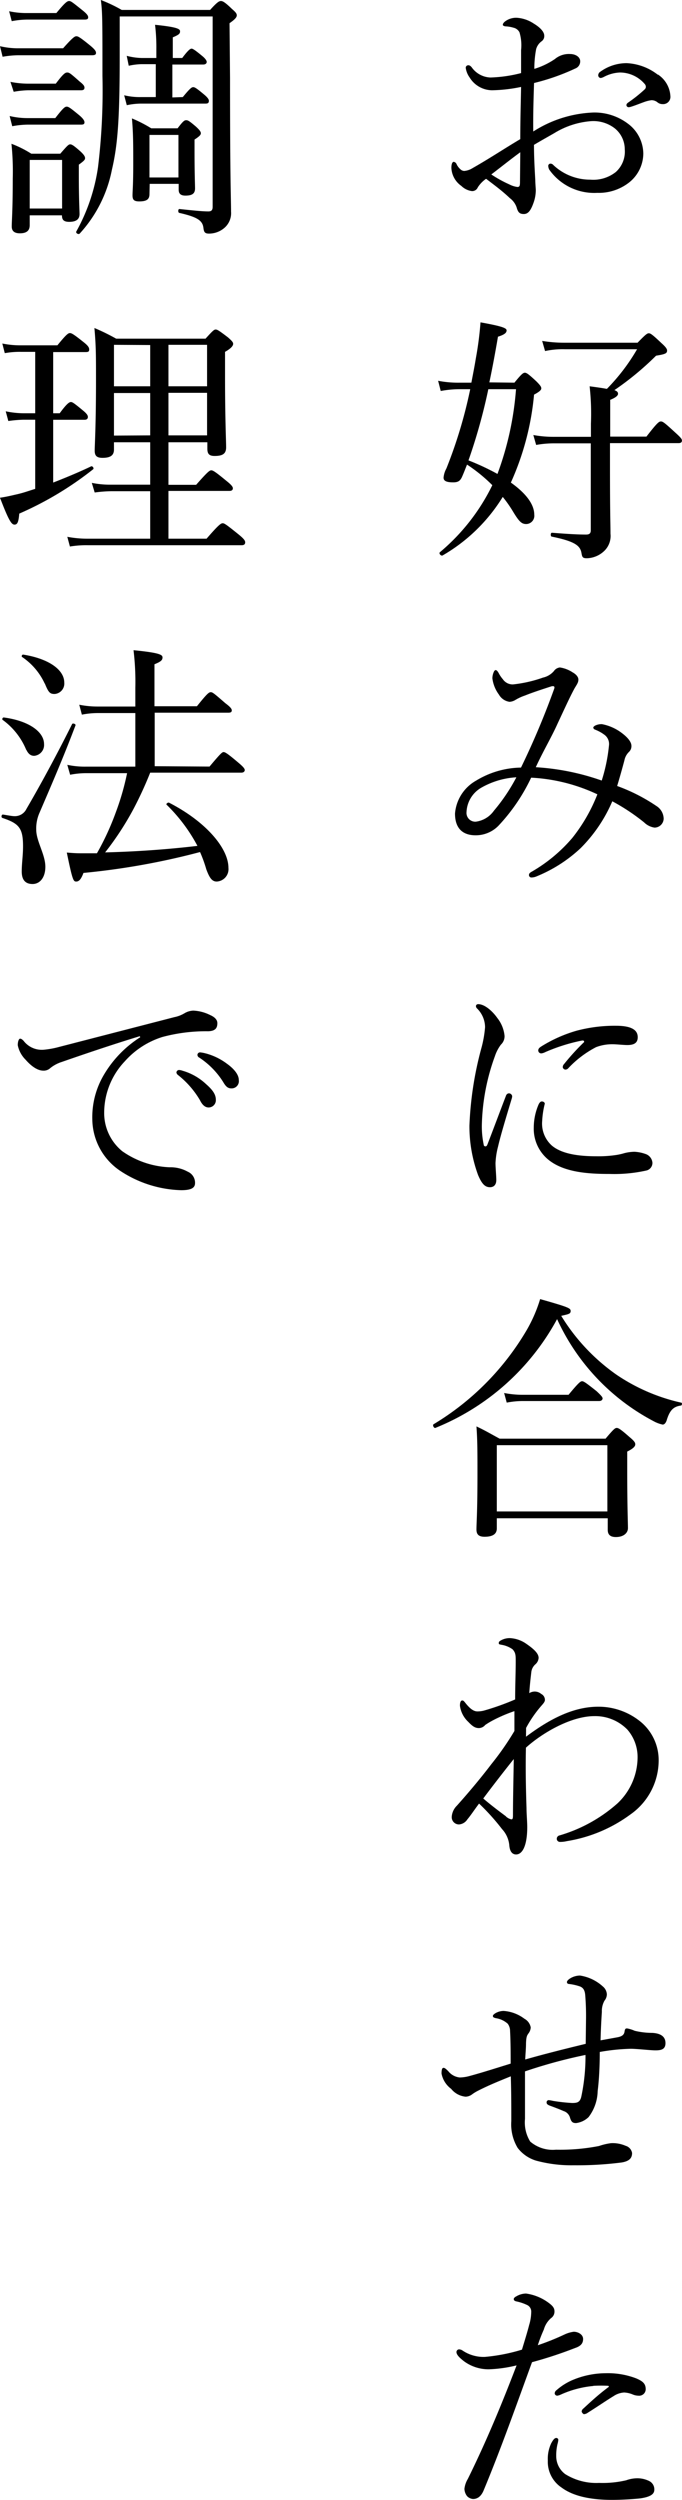
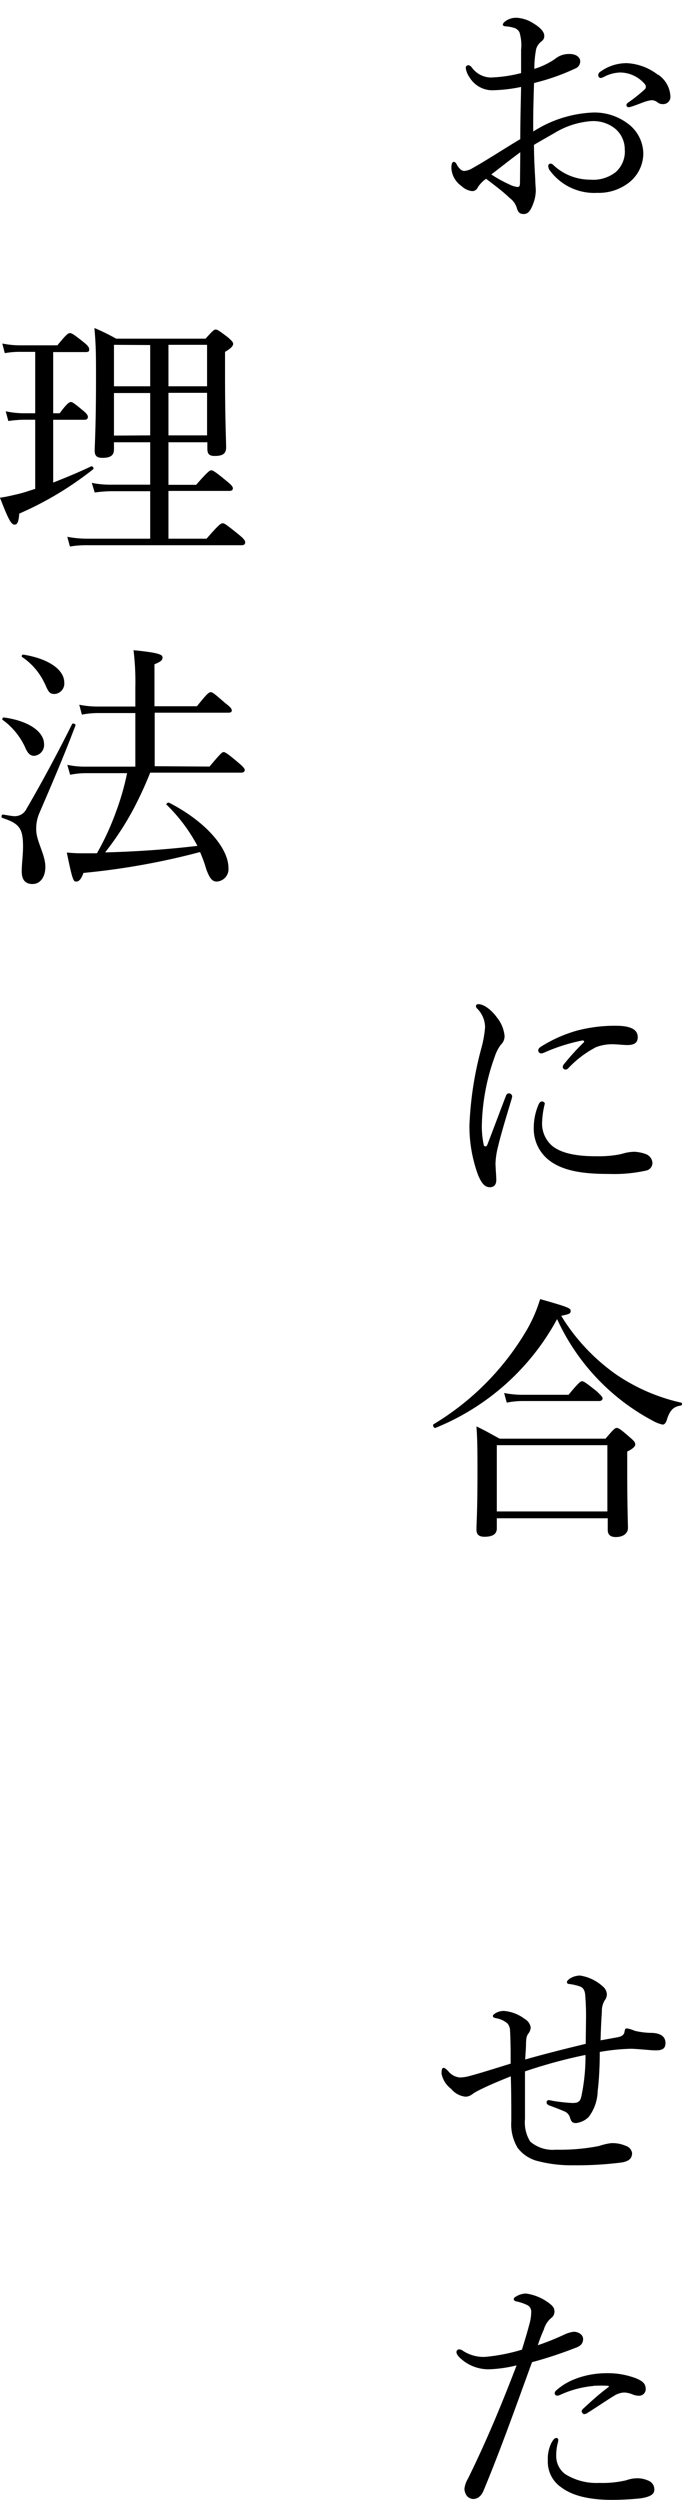
<svg xmlns="http://www.w3.org/2000/svg" viewBox="0 0 94.13 344.81">
  <g id="レイヤー_2" data-name="レイヤー 2">
    <g id="artwork">
      <path d="M71.92,6.91a6.23,6.23,0,0,0-.22-2.45,1.24,1.24,0,0,0-.83-.64,4.73,4.73,0,0,0-1-.18c-.29,0-.47-.11-.47-.22s.07-.29.36-.5a2.53,2.53,0,0,1,1.55-.47,4.75,4.75,0,0,1,2.34.79c.9.54,1.47,1.15,1.47,1.69a.88.88,0,0,1-.36.76A2,2,0,0,0,74,6.77a14.28,14.28,0,0,0-.25,2.73,10.39,10.39,0,0,0,2.84-1.36,3,3,0,0,1,2.09-.69c.79,0,1.4.43,1.4,1a1.05,1.05,0,0,1-.68,1,30.21,30.21,0,0,1-5.69,2c-.07,2.16-.14,4.43-.11,6.69a16.48,16.48,0,0,1,8.28-2.62,7.63,7.63,0,0,1,4.79,1.54,5.21,5.21,0,0,1,2.12,4.14,5.14,5.14,0,0,1-2,4,6.79,6.79,0,0,1-4.35,1.4,7.6,7.6,0,0,1-6.63-3.2,1.2,1.2,0,0,1-.14-.54.31.31,0,0,1,.29-.29.54.54,0,0,1,.43.21,7.39,7.39,0,0,0,5.08,2A5,5,0,0,0,85,23.72a3.78,3.78,0,0,0,1.23-3.13,3.72,3.72,0,0,0-1.37-2.88,4.83,4.83,0,0,0-3.28-1,11.31,11.31,0,0,0-5.07,1.65c-.94.54-1.91,1.08-2.81,1.62,0,1.8.11,3.6.18,4.86,0,.44.07,1.19.07,1.37a5.13,5.13,0,0,1-.25,1.58c-.43,1.3-.83,1.73-1.4,1.73s-.8-.21-1-.93a2.66,2.66,0,0,0-.93-1.26c-1.05-1-2.05-1.73-3.28-2.67a4.16,4.16,0,0,0-1.15,1.19.83.83,0,0,1-.79.51,2.57,2.57,0,0,1-1.48-.72,3.2,3.2,0,0,1-1.37-2.49c0-.47.11-.83.33-.83a.53.53,0,0,1,.36.26,2.07,2.07,0,0,0,.54.75.8.8,0,0,0,.54.25,2.59,2.59,0,0,0,1.15-.39c2.48-1.41,4.39-2.7,6.59-4,0-2.74.07-4.94.11-7.2a21.05,21.05,0,0,1-4,.46,3.67,3.67,0,0,1-3.1-1.76,3,3,0,0,1-.54-1.33A.35.35,0,0,1,64.64,9c.15,0,.29.07.47.29a3.31,3.31,0,0,0,2.59,1.4,19,19,0,0,0,4.22-.61ZM71.81,21c-1.37,1-2.81,2.16-4,3.06a16.67,16.67,0,0,0,2.48,1.37,3.37,3.37,0,0,0,1.12.36c.29,0,.36-.14.36-.68Zm19-10.72a3.82,3.82,0,0,1,1.72,3,1,1,0,0,1-1.08,1.08,1.08,1.08,0,0,1-.71-.25,1.29,1.29,0,0,0-.83-.29,4.79,4.79,0,0,0-1,.25c-.72.26-1.22.47-1.8.65a1.34,1.34,0,0,1-.36.07.31.31,0,0,1-.29-.28c0-.15.08-.26.29-.4A20,20,0,0,0,89,12.31a.48.48,0,0,0,.14-.36.61.61,0,0,0-.18-.39A4.51,4.51,0,0,0,85.56,10a5.16,5.16,0,0,0-2.16.58,1.65,1.65,0,0,1-.47.18.36.36,0,0,1-.36-.36.58.58,0,0,1,.29-.51,6.2,6.2,0,0,1,3.63-1.18A7.55,7.55,0,0,1,90.78,10.3Z" />
-       <path d="M71,52.78c1-1.23,1.22-1.37,1.44-1.37s.47.14,1.62,1.22c.5.51.65.72.65.94s-.26.47-1,.86a37.76,37.76,0,0,1-3.2,12.13c2.08,1.48,3.23,3,3.23,4.43a1.14,1.14,0,0,1-1.11,1.29c-.65,0-1-.35-1.87-1.8a17.32,17.32,0,0,0-1.37-1.94,23.63,23.63,0,0,1-8.28,8.06c-.22.15-.58-.25-.4-.43a28.13,28.13,0,0,0,7.24-9.25,22,22,0,0,0-3.49-2.84c-.22.54-.43,1.11-.69,1.69s-.57.76-1.22.76c-.9,0-1.33-.18-1.33-.65a3.18,3.18,0,0,1,.39-1.26A64.65,64.65,0,0,0,64.9,53.68H63.56a14.08,14.08,0,0,0-2.73.25l-.36-1.41a14.4,14.4,0,0,0,3,.26h1.59c.21-1.12.43-2.2.61-3.32a46.63,46.63,0,0,0,.65-5c3,.54,3.6.79,3.6,1.11s-.26.58-1.19.87c-.4,2.34-.79,4.42-1.19,6.3Zm-3.6.9a78.16,78.16,0,0,1-2.74,9.82,33.21,33.21,0,0,1,4,1.87,42.71,42.71,0,0,0,2.56-11.69ZM84.19,64.26c0,6.84.07,7.81.07,9.36a2.86,2.86,0,0,1-.79,2.3A3.62,3.62,0,0,1,81,77c-.61,0-.65-.18-.75-.75-.18-1-.94-1.59-4.07-2.23-.22,0-.22-.54,0-.54,2.3.18,3.6.25,4.71.25.44,0,.65-.15.65-.58v-12H76.38a13.68,13.68,0,0,0-2.38.22L73.61,60a15.13,15.13,0,0,0,2.73.25h5.22V58.43a34.26,34.26,0,0,0-.18-5.15c1.05.14,1.84.25,2.38.36a27.17,27.17,0,0,0,4.17-5.47H78a11.57,11.57,0,0,0-2.77.25l-.4-1.4a18.36,18.36,0,0,0,3.06.25H88c1.15-1.19,1.33-1.3,1.55-1.3s.43.11,1.76,1.37c.65.58.76.83.76,1,0,.4-.22.51-1.52.72a40.45,40.45,0,0,1-5.75,4.75c.43.15.5.33.5.51s-.18.47-1.08.83v5.07h5c1.48-1.91,1.73-2.09,2-2.09s.51.18,2,1.55c.72.65.9.87.9,1.08s-.11.36-.47.36H84.19Z" />
-       <path d="M90.6,111.17a2.12,2.12,0,0,1,1,1.76,1.27,1.27,0,0,1-1.26,1.22,2.58,2.58,0,0,1-1.44-.72,28.09,28.09,0,0,0-4.39-2.91A20.55,20.55,0,0,1,80.12,117a19.74,19.74,0,0,1-6,3.85,1.88,1.88,0,0,1-.76.18.33.33,0,0,1-.35-.33c0-.21.1-.32.43-.5A21.37,21.37,0,0,0,79,115.56a23.16,23.16,0,0,0,3.45-6,24.31,24.31,0,0,0-9.14-2.3,25.56,25.56,0,0,1-4.54,6.66,4.39,4.39,0,0,1-3.13,1.29c-1.65,0-2.84-.83-2.84-3a5.74,5.74,0,0,1,2.91-4.54,12.24,12.24,0,0,1,6.2-1.8A110,110,0,0,0,76.49,95c.1-.29,0-.43-.4-.33-1.58.51-2.74.9-3.63,1.26a6.7,6.7,0,0,0-1.34.62,1.74,1.74,0,0,1-.79.25,2,2,0,0,1-1.47-1,4.75,4.75,0,0,1-.9-2.23,2.16,2.16,0,0,1,.18-.86c.07-.18.18-.29.28-.29s.26.14.4.4a4.33,4.33,0,0,0,.58.86,1.64,1.64,0,0,0,1.4.72,18,18,0,0,0,4.14-.94,2.79,2.79,0,0,0,1.51-.9,1.15,1.15,0,0,1,.83-.5,4.37,4.37,0,0,1,1.76.68c.4.22.79.58.79,1s-.25.72-.54,1.22c-.68,1.26-1.36,2.77-2.34,4.86-.82,1.84-2,3.81-3,6a33.24,33.24,0,0,1,9.1,1.84,23.39,23.39,0,0,0,1-4.83,1.58,1.58,0,0,0-.57-1.44,5.28,5.28,0,0,0-1.34-.75c-.18-.07-.25-.18-.25-.29s.18-.25.36-.32a2,2,0,0,1,.83-.15,6.55,6.55,0,0,1,2.7,1.19c.83.61,1.37,1.26,1.37,1.8a1.08,1.08,0,0,1-.33.83,2.21,2.21,0,0,0-.64,1.18c-.33,1.23-.62,2.27-1,3.53A24.49,24.49,0,0,1,90.6,111.17Zm-24.3-2.45A4.08,4.08,0,0,0,64.39,112a1.21,1.21,0,0,0,1.3,1.33,3.63,3.63,0,0,0,2.48-1.51,25.24,25.24,0,0,0,3.1-4.61A11,11,0,0,0,66.3,108.72Z" />
      <path d="M70.26,150.8a.46.46,0,0,1,.43.4,1.41,1.41,0,0,1-.07.36c-.87,2.88-1.55,5.15-1.87,6.55a10.84,10.84,0,0,0-.36,2.3c0,.65.11,1.84.11,2.34,0,.72-.4,1-.87,1-.65,0-1.11-.4-1.65-1.69a19.53,19.53,0,0,1-1.19-6.8,47.64,47.64,0,0,1,1.62-10.59,15.64,15.64,0,0,0,.54-3,3.68,3.68,0,0,0-1.08-2.55.48.48,0,0,1-.18-.36.29.29,0,0,1,.32-.26c.87,0,1.95.94,2.63,1.91a4.68,4.68,0,0,1,1,2.48,1.59,1.59,0,0,1-.5,1.19,5.47,5.47,0,0,0-.83,1.59,29.48,29.48,0,0,0-1.8,9.28,12.08,12.08,0,0,0,.25,2.92c0,.18.15.25.25.25s.18-.07.26-.25c.82-2.12,1.69-4.46,2.55-6.7C69.9,150.91,70.08,150.8,70.26,150.8Zm4.1,1.48c.15-.25.25-.36.43-.36s.4.11.4.32a12.16,12.16,0,0,0-.36,2.38A4.07,4.07,0,0,0,76.16,158c1.48,1.26,4.07,1.48,6.16,1.48a16.46,16.46,0,0,0,2.55-.15,8.32,8.32,0,0,0,1.34-.29,6.11,6.11,0,0,1,1.36-.18,5.31,5.31,0,0,1,1.48.29,1.4,1.4,0,0,1,1,1.23,1.08,1.08,0,0,1-.9,1.08,20.3,20.3,0,0,1-5,.46c-3,0-6.52-.21-8.68-2.15a5.51,5.51,0,0,1-1.8-4.22A8.11,8.11,0,0,1,74.36,152.28Zm5.91-8.75a25.11,25.11,0,0,0-5,1.58,1.58,1.58,0,0,1-.54.18.41.41,0,0,1-.44-.39c0-.25.15-.4.44-.58a19.15,19.15,0,0,1,4.86-2.16,20.51,20.51,0,0,1,5.43-.68c2.48,0,3,.79,3,1.58s-.51,1.08-1.44,1.08c-.5,0-1.48-.11-2-.11a6.25,6.25,0,0,0-2.31.4,14.26,14.26,0,0,0-3.81,2.88.56.56,0,0,1-.43.22.41.41,0,0,1-.36-.33.67.67,0,0,1,.21-.47,31.51,31.51,0,0,1,2.74-3C80.63,143.6,80.59,143.46,80.27,143.53Z" />
      <path d="M85.09,189.61A26,26,0,0,0,94,193.46c.18,0,.14.36,0,.4-1,.14-1.55.57-2,2.09q-.21.54-.54.54a4.58,4.58,0,0,1-1.25-.47,30,30,0,0,1-13.32-14.08,33.26,33.26,0,0,1-16.78,15c-.21.11-.47-.4-.25-.51a37,37,0,0,0,12.85-13,20.18,20.18,0,0,0,1.84-4.25c4.06,1.15,4.21,1.26,4.21,1.66s-.36.43-1.3.65A27.34,27.34,0,0,0,85.09,189.61Zm-16.52,21.2c0,.76-.54,1.15-1.69,1.15-.8,0-1.12-.32-1.12-1,0-.9.14-2.38.14-7.67,0-3,0-4.57-.14-6.55,1.37.65,1.91,1,3.2,1.69H83.58c1.15-1.37,1.33-1.48,1.54-1.48s.47.11,1.77,1.26c.65.54.79.76.79,1s-.18.54-1.11,1v2.66c0,4.9.1,7.2.1,7.89S86.06,212,85,212c-.8,0-1.12-.36-1.12-1v-1.59H68.57Zm15.26-11.48H68.57v9.14H83.83Zm-14.25-7.2a13.23,13.23,0,0,0,2.55.25h6.34c1.4-1.69,1.65-1.87,1.87-1.87s.5.18,2,1.37c.65.61.83.83.83,1s-.15.36-.47.36H72.09a11.61,11.61,0,0,0-2.15.22Z" />
-       <path d="M72.6,239.54c3.6-2.7,6.77-4.14,10-4.14a9.17,9.17,0,0,1,6,2.23,6.87,6.87,0,0,1,2.31,5.12A9.12,9.12,0,0,1,87,250.27a20.15,20.15,0,0,1-8.75,3.67,4,4,0,0,1-.94.11.44.44,0,0,1-.46-.36.48.48,0,0,1,.39-.54,20.82,20.82,0,0,0,8-4.43A8.77,8.77,0,0,0,88,242.35a5.77,5.77,0,0,0-1.4-3.78,6.18,6.18,0,0,0-4.57-1.87c-3.21,0-7.17,2.3-9.44,4.35-.07,2.92,0,5.91.08,8.35,0,.76.1,1.88.1,2.6,0,2.52-.64,3.78-1.54,3.78-.47,0-.87-.33-.94-1.3a3.78,3.78,0,0,0-1-2.2,30.56,30.56,0,0,0-3.17-3.52c-.75,1-1.08,1.54-1.62,2.19a1.5,1.5,0,0,1-1.15.69,1,1,0,0,1-1-1.08,2.39,2.39,0,0,1,.72-1.52c1.44-1.61,3.13-3.59,4.75-5.72A39.08,39.08,0,0,0,71,238.75c0-.94,0-1.91,0-2.74a20.69,20.69,0,0,0-2.81,1.19,10.9,10.9,0,0,0-1.22.72,1.17,1.17,0,0,1-.86.43c-.54,0-.9-.25-1.48-.86a3.69,3.69,0,0,1-1.15-2.23c0-.51.14-.72.32-.72s.25.14.33.21c.64.83,1.18,1.3,1.76,1.3a3.6,3.6,0,0,0,1-.14,35.58,35.58,0,0,0,4.21-1.51c0-1.84.08-3.71.08-5.26,0-.79,0-1.19-.44-1.66a3.64,3.64,0,0,0-1.47-.61c-.36-.07-.43-.07-.43-.25s.1-.25.28-.36a2.49,2.49,0,0,1,1.26-.32,4.3,4.3,0,0,1,2.31.82c1,.69,1.65,1.3,1.65,1.91a1.28,1.28,0,0,1-.43.87,1.68,1.68,0,0,0-.58,1.11c-.1.87-.21,1.8-.28,2.88a1.44,1.44,0,0,1,.79-.22,1.41,1.41,0,0,1,.86.33.92.92,0,0,1,.51.83c0,.28-.29.57-.54.86a16.48,16.48,0,0,0-2.06,3Zm-2.77,11a1.6,1.6,0,0,0,.75.4c.18,0,.22-.15.22-.58,0-2.16.07-5.11.11-7.74-1.44,1.8-3,3.82-4.21,5.44C67.67,248.9,68.82,249.77,69.83,250.52Z" />
      <path d="M80.88,278.71a35.46,35.46,0,0,0-.11-3.56c-.07-.76-.36-1-.68-1.15a7.17,7.17,0,0,0-1.59-.36.25.25,0,0,1-.25-.26c0-.14.14-.32.5-.54a2.67,2.67,0,0,1,1.3-.36A6.05,6.05,0,0,1,83.22,274a1.51,1.51,0,0,1,.54,1.08,1.44,1.44,0,0,1-.33.87,2.91,2.91,0,0,0-.36,1.54c-.07,1.08-.14,2.31-.18,3.93L85.2,281c.54-.1.93-.28,1-.79s.25-.43.4-.43a4.71,4.71,0,0,1,1,.32,10.53,10.53,0,0,0,2.45.29c1.15.07,1.8.51,1.8,1.41s-.65,1-1.41,1c-.61,0-2.59-.22-3.38-.22a28.23,28.23,0,0,0-4.28.44c0,2.05-.11,4-.29,5.4A6.11,6.11,0,0,1,81.24,292a3,3,0,0,1-1.73.83c-.47,0-.65-.15-.83-.72a1.33,1.33,0,0,0-.9-.94c-.39-.18-1.22-.5-1.91-.75-.36-.15-.43-.26-.43-.47a.31.31,0,0,1,.29-.29,5.83,5.83,0,0,1,.61.11,24.17,24.17,0,0,0,2.63.29c.72,0,1.08-.11,1.26-.87a26.78,26.78,0,0,0,.58-5.76,69.42,69.42,0,0,0-8.35,2.27c0,2.27,0,4.68,0,6.55a5,5,0,0,0,.72,3.13,4.77,4.77,0,0,0,3.56,1.12,27.93,27.93,0,0,0,5.94-.51,8.1,8.1,0,0,1,1.66-.39,4.47,4.47,0,0,1,2,.36,1.25,1.25,0,0,1,.9,1c0,.72-.4,1.12-1.41,1.3a48.56,48.56,0,0,1-6.66.39,18.57,18.57,0,0,1-5.18-.64,5,5,0,0,1-2.55-1.77,6.3,6.3,0,0,1-.87-3.67c0-2.12,0-4.07-.07-6.19-1.87.76-3,1.22-4.43,1.94a6.15,6.15,0,0,0-.86.51,1.57,1.57,0,0,1-.94.36,2.91,2.91,0,0,1-2-1.08A3.42,3.42,0,0,1,60.94,286c0-.69.14-.79.28-.79s.29.1.65.46a2.31,2.31,0,0,0,1.59.87,5.4,5.4,0,0,0,1.26-.18c1.76-.47,3.78-1.12,5.76-1.73,0-1.55,0-2.95-.08-4.5a1.69,1.69,0,0,0-.32-1,3.17,3.17,0,0,0-1.58-.76c-.4-.07-.47-.18-.47-.32s.21-.29.39-.4a2.33,2.33,0,0,1,1.08-.29,5.36,5.36,0,0,1,2.88,1.08,1.7,1.7,0,0,1,.87,1.19,1.47,1.47,0,0,1-.33.86c-.18.26-.29.44-.32,1.34,0,.72-.07,1.33-.11,2.23,2.77-.79,5.54-1.48,8.35-2.16Z" />
      <path d="M77.89,322a4.33,4.33,0,0,1,1.3-.39c.57,0,1.29.36,1.29,1s-.36,1-1.15,1.26a57.38,57.38,0,0,1-5.9,1.94c-2.16,5.91-4.25,11.85-6.66,17.64-.36.9-.9,1.23-1.48,1.23a1.28,1.28,0,0,1-.83-.4,1.75,1.75,0,0,1-.36-1,3.4,3.4,0,0,1,.47-1.37c2.52-5.11,4.64-10.19,6.73-15.66a18.67,18.67,0,0,1-3.81.54A5.71,5.71,0,0,1,64,325.65c-.58-.46-1-.86-1-1.25a.38.38,0,0,1,.33-.36.9.9,0,0,1,.54.18,5.19,5.19,0,0,0,3.06.86,24.85,24.85,0,0,0,5.11-1c.43-1.41.75-2.45,1-3.42a6.44,6.44,0,0,0,.28-1.77,1,1,0,0,0-.64-1,6.35,6.35,0,0,0-1.44-.47c-.26-.07-.33-.18-.33-.32s.18-.29.33-.36a2.71,2.71,0,0,1,1.36-.4,6.81,6.81,0,0,1,3.24,1.37c.62.47.69.79.69,1.12a1.09,1.09,0,0,1-.47.9,3.2,3.2,0,0,0-1,1.58,19.63,19.63,0,0,0-.83,2.16A34.44,34.44,0,0,0,77.89,322Zm-1.76,14.91c.21-.4.43-.65.64-.65a.28.28,0,0,1,.29.25,3,3,0,0,1-.11.58,6.62,6.62,0,0,0-.18,1.65A3.09,3.09,0,0,0,78,341.24a8.07,8.07,0,0,0,4.68,1.22,14.31,14.31,0,0,0,3.74-.36,4.6,4.6,0,0,1,1.52-.28,3.71,3.71,0,0,1,1.62.36,1.28,1.28,0,0,1,.75,1.22c0,.68-.68,1-1.9,1.19-1,.11-2.67.21-3.89.21-2.41,0-5.15-.32-7-1.69a4.27,4.27,0,0,1-1.91-3.74A5,5,0,0,1,76.13,336.89Zm5.76-7.82a13.92,13.92,0,0,0-4.58,1.23,1.74,1.74,0,0,1-.39.11.36.36,0,0,1-.36-.29.56.56,0,0,1,.25-.47,8.22,8.22,0,0,1,2.41-1.48,11.9,11.9,0,0,1,4.39-.86,10.92,10.92,0,0,1,4.22.72c.82.36,1.29.68,1.29,1.48a.9.9,0,0,1-1,.9,2.12,2.12,0,0,1-.82-.18,3.44,3.44,0,0,0-1.16-.26,2.91,2.91,0,0,0-1.47.51c-.9.54-2.31,1.51-3.53,2.27a1,1,0,0,1-.54.21c-.11,0-.32-.25-.32-.39a.61.61,0,0,1,.25-.4c.83-.76,2-1.87,3.42-2.92.14-.1.11-.21-.11-.21A18.9,18.9,0,0,0,81.89,329.07Z" />
-       <path d="M0,6.37a10.75,10.75,0,0,0,2.56.29H8.71C10.08,5.11,10.33,5,10.55,5s.5.14,1.91,1.29c.61.51.79.76.79,1s-.15.33-.54.33H2.56a12.9,12.9,0,0,0-2.2.21ZM1.26,1.55a11.18,11.18,0,0,0,2.52.25h4C9,.32,9.29.14,9.54.14s.47.18,1.87,1.3c.58.47.76.72.76.94s-.11.32-.47.32H3.78a12,12,0,0,0-2.16.22ZM1.33,16a10.59,10.59,0,0,0,2.49.29H7.63c1.08-1.4,1.33-1.58,1.58-1.58s.51.18,1.77,1.22c.5.43.68.72.68.94s-.11.32-.46.32H3.78a12.27,12.27,0,0,0-2.09.22Zm.11-4.71a12.56,12.56,0,0,0,2.45.25H7.7C8.75,10.15,9,10,9.29,10s.5.18,1.72,1.26c.51.4.65.61.65.83s-.11.36-.46.36H3.89a12.77,12.77,0,0,0-2,.21ZM4.1,31.06c0,.72-.39,1.12-1.36,1.12-.76,0-1.12-.32-1.12-.94,0-.79.14-2.19.14-6.62a36.91,36.91,0,0,0-.18-4.79A14.92,14.92,0,0,1,4.32,21.2h4c1-1.15,1.15-1.29,1.37-1.29s.47.14,1.44,1c.47.44.61.69.61.9s-.11.36-.86.9V24.3c0,3.27.1,4.78.1,5.22,0,.75-.5,1.08-1.43,1.08-.76,0-1-.29-1-.9H4.1Zm4.47-9H4.1v6.7H8.57ZM31.75,10.76c0,14.36.14,16.63.14,18.43a2.68,2.68,0,0,1-1,2.31,3.25,3.25,0,0,1-2.05.72c-.54,0-.69-.18-.76-.76-.11-1-.75-1.51-3.31-2.09-.22,0-.22-.57,0-.54,2.12.22,3.17.33,4,.33.4,0,.58-.18.58-.62V2.27H16.52V8c0,8.85-.32,12.2-1.08,15.44A18.19,18.19,0,0,1,11,32.22c-.18.18-.58-.08-.47-.29a25.76,25.76,0,0,0,3-8.89,87.47,87.47,0,0,0,.61-12.57c0-7.52,0-8.81-.22-10.47a20.35,20.35,0,0,1,2.88,1.37H29C30,.25,30.27.14,30.49.14S31,.25,32,1.22c.54.47.68.65.68.9s-.22.54-1,1.08Zm-6.52,2.63c1-1.22,1.23-1.37,1.44-1.37s.47.15,1.62,1.12q.54.48.54.75c0,.29-.11.4-.46.4h-9a9.87,9.87,0,0,0-1.87.22l-.36-1.37a9,9,0,0,0,2.27.25h2.09V8.85h-2a9,9,0,0,0-1.73.22L17.49,7.7A8.75,8.75,0,0,0,19.58,8h2V6.8a25.94,25.94,0,0,0-.18-3.38c3.13.32,3.45.58,3.45.9s-.14.47-1,.83V8h1.3c.83-1.11,1.12-1.29,1.29-1.29s.47.18,1.59,1.11c.32.29.5.54.5.72s-.14.36-.47.36H23.79v4.54Zm-4.6,13.39c0,.72-.4,1-1.41,1-.72,0-.93-.22-.93-.83s.1-1.37.1-4.36c0-2.62,0-4.21-.18-6.26a18.77,18.77,0,0,1,2.67,1.37h3.63c.76-1,.94-1.12,1.19-1.12s.43.11,1.33.87c.54.5.69.72.69.93s-.15.4-.87.87v1.58c0,3.17.07,4.72.07,5.15,0,.72-.39,1-1.33,1-.72,0-.93-.33-.93-.83v-.79h-4Zm4-8.17h-4v5.87h4Z" />
      <path d="M7.34,66.56c1.84-.72,3.64-1.47,5.22-2.23.18-.11.47.25.29.4A46,46,0,0,1,2.66,70.84C2.56,72,2.41,72.36,2,72.36s-.79-.54-2-3.71c.79-.11,1.55-.29,2.45-.5s1.58-.47,2.41-.72V57.89H3.28a17.07,17.07,0,0,0-2.13.18L.79,56.73A12.32,12.32,0,0,0,3.24,57H4.86V48.53h-2a11.56,11.56,0,0,0-2.2.18L.32,47.38a12.43,12.43,0,0,0,2.49.25H7.92c1.26-1.55,1.51-1.69,1.73-1.69s.5.14,1.9,1.26c.58.46.76.72.76,1s-.11.36-.47.36H7.34V57h.9c1-1.37,1.34-1.55,1.55-1.55s.47.18,1.69,1.19c.47.39.65.64.65.86s-.11.4-.47.4H7.34ZM15.73,62c0,.82-.5,1.15-1.58,1.15-.8,0-1.08-.29-1.08-1s.18-3.42.18-9.75c0-3.46,0-4.68-.22-7.16a28.92,28.92,0,0,1,3,1.47H28.37c1-1.11,1.18-1.26,1.4-1.26s.47.15,1.69,1.08c.58.51.72.69.72.9S32,48,31.06,48.53v3.38c0,5.87.15,8.89.15,9.79s-.5,1.19-1.59,1.19c-.75,0-1-.29-1-1V61H23.25v5.87h3.82c1.62-1.84,1.87-2,2.09-2s.5.14,2.12,1.48c.72.57.86.82.86,1s-.1.36-.46.36H23.25v6.59h5.26c1.73-2,2-2.13,2.23-2.13s.5.18,2.2,1.55c.75.61.9.86.9,1.08s-.11.4-.47.4H12.09a13.9,13.9,0,0,0-2.44.18l-.36-1.34a14.87,14.87,0,0,0,2.73.26h8.71V67.75H15.44a18.44,18.44,0,0,0-2.37.18l-.4-1.33a12.73,12.73,0,0,0,2.7.25h5.36V61h-5Zm0-14.44v5.72h5V47.59Zm5,12.49V54.21h-5v5.87Zm7.85-12.49H23.25v5.72h5.33Zm0,6.62H23.25v5.87h5.33Z" />
      <path d="M3,120.2c0-1.12.18-2.2.18-3.46,0-2.51-.54-3.16-2.84-3.92-.22-.07-.14-.5.07-.47.72.11,1.26.22,1.55.22a1.77,1.77,0,0,0,1.69-1c1.37-2.34,3.71-6.51,6.3-11.7.11-.18.54,0,.47.18-1.76,4.65-3.35,8.28-5,12.13A5.35,5.35,0,0,0,5,114.44c0,1.58,1.26,3.42,1.26,5.11,0,1.48-.75,2.38-1.76,2.38S3,121.35,3,120.2Zm.62-16.77A9.61,9.61,0,0,0,.36,99.29c-.11-.08,0-.36.18-.33,3.49.47,5.54,2,5.54,3.67a1.5,1.5,0,0,1-1.36,1.62C4.25,104.25,3.92,104,3.64,103.43Zm2.55-9.15a8.93,8.93,0,0,0-3.13-3.67c-.11-.07,0-.36.18-.32,3.56.57,5.65,2.12,5.65,3.85a1.44,1.44,0,0,1-1.33,1.58C6.91,95.72,6.7,95.54,6.19,94.28Zm22.75,11.45c1.48-1.76,1.73-2,1.94-2s.58.22,2.06,1.48c.68.57.86.82.86,1s-.14.36-.47.36H20.73a51.9,51.9,0,0,1-2.3,5,40.77,40.77,0,0,1-3.92,6c4.24-.11,8.49-.4,12.74-.9A22.85,22.85,0,0,0,23,111c-.14-.11.18-.36.33-.29,5,2.56,8.2,6.23,8.2,9a1.71,1.71,0,0,1-1.62,1.88c-.65,0-1-.51-1.44-1.7a18.63,18.63,0,0,0-.86-2.37,99.32,99.32,0,0,1-16.09,2.88c-.32.86-.61,1.19-1,1.19s-.51-.15-1.3-4c.87.07,1.26.1,2,.1s1.44,0,2.16,0A36.8,36.8,0,0,0,16,112a35.66,35.66,0,0,0,1.54-5.36H11.84a11.46,11.46,0,0,0-2.16.22l-.39-1.37a11.43,11.43,0,0,0,2.55.25h6.84V98.35H13.46a11.46,11.46,0,0,0-2.16.22l-.36-1.37a12.72,12.72,0,0,0,2.52.25h5.22V94.86a36.75,36.75,0,0,0-.25-5.18c3.67.36,4,.64,4,1s-.21.58-1.11.94v5.79h5.86c1.41-1.76,1.66-1.94,1.91-1.94s.47.18,2,1.51c.72.54.9.79.9,1s-.11.32-.47.32H21.35v7.38Z" />
-       <path d="M19.29,142.92c-4,1.22-8,2.59-10.79,3.56a4.88,4.88,0,0,0-1.55.83,1.32,1.32,0,0,1-1,.36c-.62,0-1.48-.43-2.42-1.51a3.91,3.91,0,0,1-1.08-2c0-.5.15-.9.33-.9s.32.15.47.29A3.16,3.16,0,0,0,6,144.79a12.35,12.35,0,0,0,2.16-.39l15.91-4.11a4.36,4.36,0,0,0,1.4-.54,2.55,2.55,0,0,1,1.22-.36A5.78,5.78,0,0,1,29,140c.51.22,1,.58,1,1.12,0,.76-.36,1.08-1.26,1.12a23.1,23.1,0,0,0-6.33.79,11.52,11.52,0,0,0-5.18,3.35,10.32,10.32,0,0,0-2.85,7,6.78,6.78,0,0,0,2.49,5.4A12.2,12.2,0,0,0,23.43,161a4.88,4.88,0,0,1,2.49.61,1.66,1.66,0,0,1,1,1.55c0,.62-.4,1-1.91,1a16,16,0,0,1-8.42-2.67,8.67,8.67,0,0,1-3.85-7.12,11.47,11.47,0,0,1,1.62-6.16,15.35,15.35,0,0,1,5-5.15Zm6,4.79a7.91,7.91,0,0,1,3.13,1.8c.86.75,1.37,1.4,1.37,2.16a1,1,0,0,1-1,1.08c-.47,0-.86-.33-1.19-1a12.46,12.46,0,0,0-3-3.45.57.57,0,0,1-.25-.36.37.37,0,0,1,.39-.36A1.92,1.92,0,0,1,25.27,147.71Zm3.13-2.41a8.48,8.48,0,0,1,2.88,1.4c.86.61,1.66,1.44,1.66,2.27a1,1,0,0,1-1,1.15c-.46,0-.75-.18-1.15-.87a11,11,0,0,0-3.31-3.38.44.44,0,0,1-.25-.36.36.36,0,0,1,.36-.36A4,4,0,0,1,28.4,145.3Z" />
    </g>
  </g>
</svg>